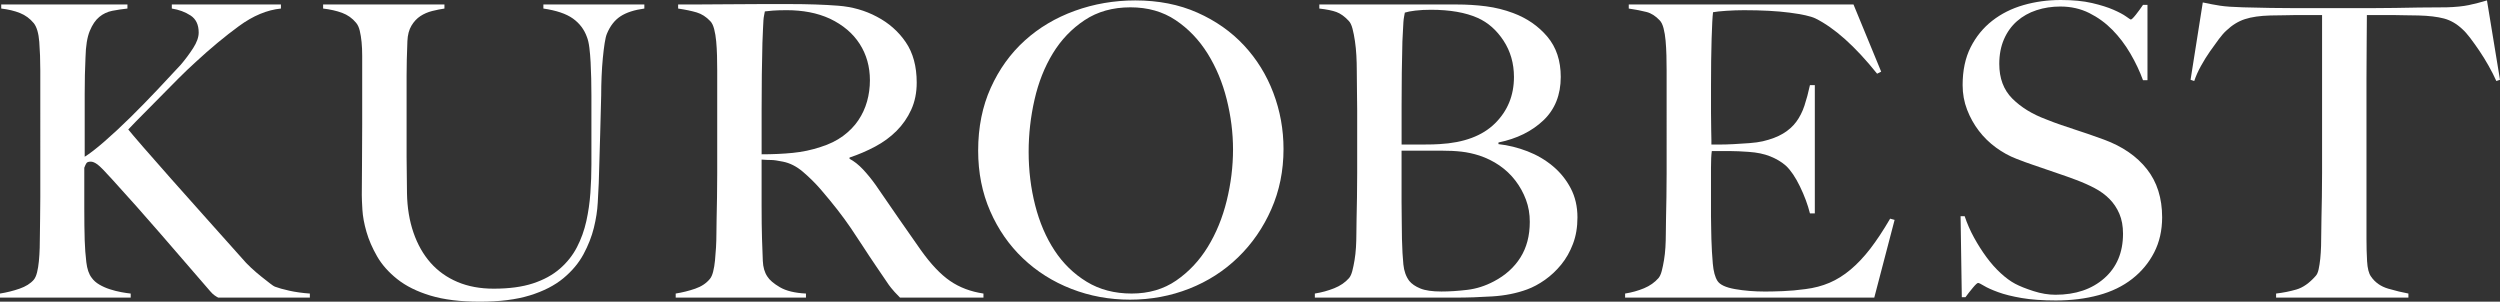
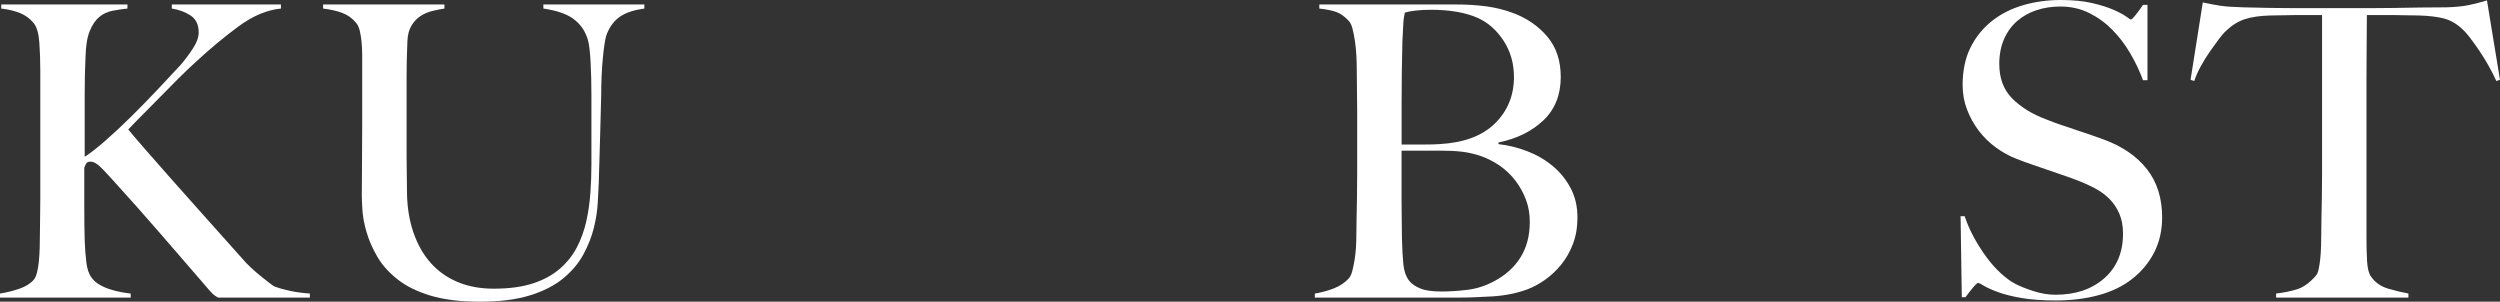
<svg xmlns="http://www.w3.org/2000/svg" version="1.1" id="レイヤー_1" x="0px" y="0px" width="270.309px" height="32.62px" viewBox="0 0 270.309 32.62" enable-background="new 0 0 270.309 32.62" xml:space="preserve">
  <rect x="0" y="0" width="270.309" height="32.62" fill="#333333" stroke="none" />
  <g>
    <path fill="#FFFFFF" d="M23.596,32.18c-0.117-0.059-0.25-0.14-0.396-0.242s-0.308-0.257-0.483-0.462   c-1.879-2.172-3.662-4.233-5.349-6.186c-1.688-1.951-3.441-3.924-5.261-5.92c-0.764-0.851-1.284-1.379-1.562-1.585   c-0.279-0.205-0.521-0.308-0.727-0.308c-0.235,0-0.39,0.052-0.463,0.154c-0.073,0.103-0.153,0.271-0.241,0.506   c0,1.526,0,2.979,0,4.358c0,1.35,0.014,2.51,0.044,3.478c0.028,0.852,0.088,1.644,0.176,2.377c0.088,0.734,0.278,1.292,0.572,1.673   c0.205,0.294,0.484,0.543,0.836,0.748c0.353,0.206,0.733,0.375,1.145,0.507s0.814,0.235,1.211,0.308   c0.396,0.074,0.741,0.125,1.034,0.154v0.44H0v-0.44c0.733-0.117,1.438-0.293,2.113-0.527c0.675-0.235,1.188-0.558,1.541-0.969   c0.146-0.176,0.264-0.44,0.353-0.793c0.088-0.352,0.153-0.755,0.197-1.211c0.044-0.454,0.073-0.938,0.089-1.452   c0.014-0.513,0.021-1.005,0.021-1.475c0-0.411,0.007-0.969,0.022-1.673c0.014-0.705,0.021-1.467,0.021-2.289   c0-0.851,0-1.717,0-2.598c0-0.909,0-1.761,0-2.553V7.616c0-1.115-0.037-2.142-0.11-3.082C4.175,3.595,3.977,2.92,3.654,2.509   c-0.411-0.499-0.91-0.865-1.497-1.101C1.57,1.174,0.896,1.013,0.133,0.924v-0.44h13.646v0.44c-0.558,0.06-1.101,0.14-1.629,0.242   c-0.528,0.104-0.998,0.323-1.409,0.661S9.985,2.671,9.707,3.346C9.428,4.021,9.273,4.975,9.245,6.207   C9.215,6.882,9.193,7.513,9.179,8.1c-0.015,0.587-0.021,1.262-0.021,2.025c0,0.764,0,1.688,0,2.773c0,1.057,0,2.407,0,4.05   c0.528-0.323,1.239-0.873,2.135-1.651c0.895-0.777,1.834-1.651,2.817-2.619c0.982-0.968,1.959-1.966,2.928-2.994   C18.005,8.658,18.842,7.763,19.546,7c0.499-0.587,0.946-1.188,1.343-1.805c0.396-0.617,0.594-1.174,0.594-1.673   c0-0.851-0.293-1.467-0.88-1.849c-0.588-0.381-1.263-0.631-2.025-0.749v-0.44h11.798v0.44c-1.496,0.147-3.009,0.778-4.534,1.893   c-1.526,1.116-3.081,2.407-4.666,3.874c-0.616,0.558-1.248,1.16-1.893,1.805c-0.646,0.646-1.284,1.292-1.915,1.937   c-0.632,0.646-1.248,1.27-1.85,1.871s-1.151,1.167-1.65,1.695c0.234,0.293,0.777,0.932,1.629,1.915   c0.851,0.984,1.863,2.135,3.037,3.456c1.174,1.32,2.429,2.729,3.764,4.226s2.62,2.935,3.853,4.313   c0.293,0.353,0.631,0.705,1.012,1.057c0.382,0.353,0.749,0.668,1.101,0.947c0.353,0.279,0.661,0.521,0.925,0.727   c0.265,0.205,0.44,0.322,0.528,0.352c0.381,0.146,0.902,0.293,1.562,0.439c0.66,0.148,1.401,0.25,2.224,0.309v0.44H23.596z" />
    <path fill="#FFFFFF" d="M67.094,1.761c-0.631,0.412-1.122,1.042-1.475,1.893c-0.088,0.206-0.169,0.543-0.242,1.013   c-0.073,0.47-0.14,1.012-0.198,1.628c-0.059,0.617-0.103,1.27-0.132,1.959c-0.029,0.69-0.044,1.373-0.044,2.047   c-0.029,1.262-0.066,2.671-0.11,4.226c-0.044,1.556-0.096,3.316-0.154,5.282c-0.029,0.558-0.065,1.262-0.109,2.113   c-0.044,0.852-0.184,1.754-0.418,2.707c-0.235,0.954-0.61,1.908-1.123,2.861c-0.514,0.954-1.24,1.82-2.179,2.598   c-0.939,0.777-2.143,1.395-3.61,1.849s-3.272,0.683-5.414,0.683c-2.113,0-3.896-0.221-5.349-0.66   c-1.453-0.44-2.649-1.035-3.588-1.783c-0.939-0.748-1.666-1.57-2.179-2.465c-0.515-0.896-0.896-1.775-1.145-2.642   c-0.25-0.865-0.396-1.657-0.44-2.378c-0.044-0.718-0.066-1.254-0.066-1.606c0-0.821,0.007-1.893,0.022-3.214   c0.014-1.32,0.021-2.788,0.021-4.402V7.616c0-0.528,0-1.057,0-1.585c0-0.528-0.021-1.019-0.065-1.475   c-0.044-0.455-0.11-0.865-0.198-1.232c-0.088-0.367-0.221-0.653-0.396-0.858c-0.411-0.499-0.918-0.858-1.519-1.079   c-0.602-0.22-1.284-0.374-2.047-0.462v-0.44h13.118v0.44c-0.411,0.06-0.852,0.147-1.32,0.264c-0.47,0.118-0.896,0.301-1.277,0.55   c-0.382,0.25-0.704,0.594-0.968,1.035c-0.265,0.44-0.412,0.998-0.44,1.673c-0.029,0.764-0.052,1.438-0.066,2.025   c-0.015,0.587-0.021,1.16-0.021,1.717c0,0.558,0,1.145,0,1.761c0,0.587,0,1.277,0,2.069c0,0.998,0,1.893,0,2.685s0,1.541,0,2.245   c0,0.675,0.007,1.328,0.021,1.959c0.015,0.631,0.022,1.299,0.022,2.003c0.028,1.556,0.264,2.972,0.704,4.248   s1.057,2.362,1.849,3.258c0.793,0.896,1.761,1.585,2.905,2.069s2.45,0.727,3.918,0.727c1.673,0,3.089-0.191,4.248-0.572   c1.159-0.382,2.128-0.91,2.906-1.586c0.776-0.674,1.394-1.452,1.849-2.332c0.454-0.881,0.792-1.82,1.013-2.818   c0.22-0.997,0.366-2.017,0.439-3.059c0.073-1.042,0.11-2.062,0.11-3.06c0-0.792,0-1.511,0-2.157c0-0.645,0-1.247,0-1.805   c0-0.587,0-1.159,0-1.717c0-0.587,0-1.188,0-1.805c0-0.587-0.008-1.189-0.021-1.805c-0.016-0.616-0.038-1.203-0.066-1.761   c-0.029-0.557-0.073-1.079-0.132-1.563c-0.06-0.484-0.147-0.873-0.265-1.167c-0.294-0.821-0.8-1.489-1.519-2.003   c-0.72-0.513-1.783-0.873-3.191-1.079v-0.44h10.917v0.44C68.583,1.072,67.725,1.35,67.094,1.761z" />
-     <path fill="#FFFFFF" d="M97.314,32.18c-0.264-0.265-0.455-0.462-0.572-0.595c-0.117-0.132-0.25-0.285-0.396-0.462   c-0.146-0.176-0.33-0.433-0.55-0.771c-0.22-0.337-0.565-0.844-1.034-1.519c-0.559-0.821-1.05-1.562-1.476-2.224   c-0.426-0.66-0.858-1.312-1.298-1.959c-0.44-0.645-0.918-1.298-1.431-1.959c-0.514-0.66-1.123-1.4-1.827-2.222   c-0.588-0.675-1.226-1.306-1.915-1.893c-0.689-0.587-1.416-0.954-2.179-1.101c-0.559-0.117-0.984-0.176-1.277-0.176   c-0.264,0-0.602-0.014-1.012-0.044c0,1.908,0,3.566,0,4.975s0.014,2.597,0.044,3.565c0.028,0.94,0.059,1.747,0.088,2.422   c0.028,0.676,0.19,1.232,0.484,1.673c0.234,0.382,0.688,0.771,1.364,1.167c0.675,0.396,1.614,0.623,2.817,0.682v0.44H73.059v-0.44   c0.733-0.117,1.438-0.293,2.113-0.527c0.675-0.235,1.203-0.588,1.585-1.057c0.146-0.177,0.264-0.441,0.352-0.793   c0.089-0.352,0.154-0.748,0.198-1.188s0.081-0.909,0.11-1.409c0.028-0.498,0.044-0.982,0.044-1.452   c0-0.411,0.007-0.969,0.022-1.673c0.014-0.705,0.028-1.475,0.044-2.311c0.014-0.836,0.021-1.695,0.021-2.576   c0-0.909,0-1.761,0-2.553V7.616c0-0.528-0.008-1.063-0.021-1.607c-0.016-0.542-0.044-1.056-0.089-1.541   c-0.044-0.484-0.117-0.924-0.22-1.321c-0.104-0.396-0.242-0.682-0.418-0.858c-0.44-0.469-0.933-0.785-1.475-0.946   c-0.544-0.161-1.211-0.301-2.003-0.418v-0.44c0.234,0,0.836,0,1.805,0c0.997,0,2.127-0.007,3.39-0.022   c1.262-0.015,2.523-0.022,3.786-0.022c1.261,0,2.289,0,3.081,0c1.966,0,3.712,0.059,5.238,0.176   c1.525,0.118,2.92,0.514,4.183,1.189c1.291,0.675,2.333,1.592,3.125,2.751c0.793,1.16,1.188,2.62,1.188,4.38   c0,1.086-0.198,2.062-0.594,2.927c-0.396,0.866-0.925,1.629-1.585,2.289c-0.66,0.661-1.431,1.226-2.312,1.695   c-0.88,0.47-1.805,0.866-2.773,1.188v0.132c0.499,0.264,0.983,0.646,1.453,1.145c0.469,0.5,0.925,1.057,1.364,1.673   c0.764,1.116,1.592,2.319,2.487,3.61c0.896,1.292,1.695,2.437,2.399,3.434c1.086,1.526,2.142,2.642,3.17,3.346   c1.026,0.704,2.229,1.159,3.609,1.364v0.44H97.314z M92.956,4.754c-0.733-1.145-1.805-2.054-3.213-2.729   c-0.705-0.322-1.446-0.557-2.224-0.704c-0.777-0.146-1.592-0.22-2.443-0.22c-0.616,0-1.115,0.015-1.496,0.044   c-0.382,0.03-0.676,0.059-0.881,0.088c-0.029,0.176-0.059,0.33-0.088,0.462c-0.029,0.132-0.052,0.301-0.066,0.506   c-0.015,0.206-0.029,0.492-0.044,0.858c-0.015,0.367-0.037,0.888-0.065,1.563c-0.03,1.027-0.052,2.187-0.066,3.478   c-0.015,1.292-0.021,2.539-0.021,3.742c0,1.204,0,2.26,0,3.169c0,0.88,0,1.438,0,1.673c1.203,0,2.325-0.051,3.367-0.154   c1.041-0.103,2.047-0.315,3.016-0.639c0.938-0.293,1.746-0.689,2.421-1.188c0.675-0.499,1.226-1.063,1.651-1.695   c0.425-0.631,0.74-1.313,0.946-2.047c0.205-0.733,0.308-1.497,0.308-2.289C94.057,7.205,93.689,5.899,92.956,4.754z" />
-     <path fill="#FFFFFF" d="M137.457,22.627c-0.88,1.996-2.076,3.728-3.588,5.194c-1.512,1.469-3.272,2.598-5.282,3.391   c-2.011,0.791-4.146,1.188-6.405,1.188c-2.23,0-4.344-0.389-6.339-1.166c-1.996-0.777-3.742-1.878-5.238-3.302   c-1.497-1.423-2.679-3.126-3.544-5.106c-0.866-1.981-1.299-4.16-1.299-6.537c0-2.524,0.455-4.791,1.365-6.801   c0.909-2.01,2.135-3.712,3.676-5.106c1.54-1.394,3.346-2.465,5.414-3.214c2.069-0.748,4.248-1.123,6.537-1.123   c2.494,0,4.732,0.44,6.714,1.321c1.98,0.88,3.66,2.062,5.04,3.544c1.379,1.482,2.436,3.191,3.17,5.128   c0.733,1.937,1.101,3.962,1.101,6.075C138.778,18.46,138.338,20.632,137.457,22.627z M132.637,10.741   c-0.455-1.819-1.145-3.47-2.068-4.952c-0.925-1.482-2.077-2.686-3.456-3.61c-1.38-0.924-3.009-1.387-4.887-1.387   c-1.907,0-3.559,0.462-4.952,1.387c-1.395,0.924-2.539,2.121-3.434,3.588c-0.896,1.468-1.556,3.133-1.98,4.996   c-0.426,1.864-0.639,3.75-0.639,5.657c0,1.996,0.234,3.918,0.704,5.767s1.167,3.478,2.091,4.886   c0.925,1.408,2.084,2.539,3.479,3.39c1.394,0.852,3.015,1.276,4.864,1.276c1.849,0,3.455-0.469,4.82-1.408   c1.364-0.939,2.501-2.15,3.411-3.632c0.909-1.481,1.592-3.147,2.047-4.997s0.683-3.698,0.683-5.547   C133.319,14.366,133.092,12.562,132.637,10.741z" />
    <path fill="#FFFFFF" d="M170.076,26.368c-0.323,0.852-0.748,1.601-1.276,2.246s-1.115,1.195-1.761,1.65s-1.292,0.801-1.937,1.035   c-1.116,0.41-2.363,0.66-3.742,0.748c-1.38,0.088-2.715,0.132-4.006,0.132h-15.188v-0.44c0.733-0.117,1.431-0.309,2.091-0.572   s1.195-0.631,1.607-1.1c0.146-0.177,0.264-0.434,0.352-0.771c0.088-0.336,0.169-0.727,0.242-1.166   c0.073-0.44,0.125-0.902,0.154-1.387c0.028-0.484,0.044-0.961,0.044-1.431c0-0.411,0.007-0.969,0.022-1.673   c0.014-0.705,0.028-1.475,0.044-2.311c0.014-0.836,0.021-1.695,0.021-2.576c0-0.909,0-1.761,0-2.553c0-0.88,0-1.657,0-2.333   c0-0.675,0-1.32,0-1.937c0-0.645-0.008-1.305-0.021-1.981c-0.016-0.675-0.022-1.453-0.022-2.333c0-0.528-0.015-1.063-0.044-1.607   c-0.029-0.542-0.081-1.063-0.154-1.562c-0.073-0.499-0.161-0.946-0.264-1.343c-0.104-0.396-0.242-0.682-0.418-0.858   c-0.44-0.469-0.881-0.785-1.321-0.946c-0.44-0.161-1.057-0.286-1.849-0.375v-0.44h14.835c1.115,0,2.179,0.066,3.191,0.198   c1.013,0.132,1.988,0.374,2.928,0.726c1.497,0.558,2.729,1.409,3.698,2.553c0.968,1.145,1.452,2.597,1.452,4.358   c0,1.937-0.624,3.5-1.871,4.688s-2.869,1.989-4.864,2.399v0.176c1.057,0.118,2.098,0.375,3.126,0.771   c1.026,0.396,1.943,0.932,2.751,1.607c0.807,0.675,1.453,1.475,1.937,2.399c0.484,0.924,0.727,1.974,0.727,3.147   C170.561,24.563,170.399,25.519,170.076,26.368z M162.571,4.402c-0.749-1.145-1.681-1.966-2.796-2.465   c-1.32-0.587-3.009-0.88-5.062-0.88c-0.616,0-1.174,0.029-1.673,0.088c-0.499,0.059-0.88,0.132-1.145,0.22   c-0.029,0.176-0.059,0.338-0.088,0.484c-0.029,0.147-0.052,0.33-0.066,0.55c-0.015,0.22-0.029,0.492-0.044,0.814   c-0.015,0.323-0.037,0.748-0.065,1.276c-0.03,1.028-0.052,2.157-0.066,3.39s-0.021,2.407-0.021,3.521c0,1.086,0,2.025,0,2.817   c0,0.792,0,1.262,0,1.409c0.968,0,1.789,0,2.465,0c0.675,0,1.218-0.014,1.629-0.044c2.642-0.146,4.645-0.895,6.009-2.245   c1.364-1.349,2.047-3.022,2.047-5.018C163.693,6.853,163.319,5.547,162.571,4.402z M164.992,21.593   c-0.279-0.749-0.66-1.438-1.145-2.069c-0.484-0.631-1.057-1.173-1.717-1.629c-0.66-0.455-1.387-0.814-2.18-1.078   c-0.646-0.205-1.284-0.345-1.914-0.418c-0.632-0.073-1.373-0.11-2.224-0.11h-4.27c0,0.939,0,1.878,0,2.817c0,0.939,0,1.834,0,2.685   c0,0.822,0.007,1.578,0.021,2.267s0.022,1.284,0.022,1.783c0.028,1.115,0.08,2.032,0.153,2.751c0.073,0.72,0.286,1.313,0.639,1.783   c0.265,0.323,0.66,0.595,1.188,0.813c0.528,0.221,1.291,0.331,2.289,0.331c0.852,0,1.775-0.059,2.773-0.177   c0.997-0.116,1.966-0.425,2.905-0.924c1.232-0.646,2.187-1.504,2.861-2.575s1.013-2.355,1.013-3.853   C165.41,23.141,165.271,22.341,164.992,21.593z" />
-     <path fill="#FFFFFF" d="M202.653,32.18h-26.941v-0.44c0.733-0.117,1.416-0.309,2.047-0.572s1.151-0.631,1.563-1.1   c0.146-0.177,0.264-0.434,0.352-0.771c0.088-0.336,0.169-0.727,0.242-1.166c0.073-0.44,0.125-0.902,0.154-1.387   c0.028-0.484,0.044-0.961,0.044-1.431c0-0.411,0.007-0.969,0.022-1.673c0.014-0.705,0.028-1.475,0.044-2.311   c0.014-0.836,0.021-1.695,0.021-2.576c0-0.909,0-1.761,0-2.553V7.616c0-0.528-0.008-1.071-0.021-1.629   c-0.016-0.557-0.044-1.085-0.089-1.584c-0.044-0.499-0.117-0.947-0.22-1.343c-0.104-0.396-0.242-0.682-0.418-0.858   c-0.44-0.469-0.91-0.771-1.409-0.902c-0.499-0.132-1.145-0.257-1.937-0.375v-0.44h24.3l2.993,7.264l-0.44,0.22   c-2.377-2.964-4.607-4.959-6.69-5.987c-0.5-0.234-1.424-0.44-2.773-0.616c-1.351-0.176-2.994-0.264-4.931-0.264   c-0.616,0-1.255,0.022-1.915,0.066s-1.138,0.096-1.431,0.154c-0.06,0.47-0.11,1.438-0.154,2.905   c-0.044,1.468-0.065,3.169-0.065,5.106c0,1.116,0,2.055,0,2.817c0,0.764,0.007,1.387,0.021,1.871   c0.015,0.484,0.022,0.858,0.022,1.123c0,0.235,0,0.396,0,0.484c0.146,0,0.439,0,0.88,0s0.946-0.014,1.519-0.044   c0.572-0.029,1.145-0.066,1.717-0.11s1.05-0.11,1.432-0.198c0.88-0.205,1.613-0.484,2.2-0.836s1.063-0.777,1.431-1.276   s0.661-1.079,0.881-1.739c0.22-0.661,0.418-1.401,0.595-2.223h0.527v13.867h-0.527c-0.235-0.939-0.595-1.908-1.079-2.906   c-0.484-0.997-0.99-1.746-1.519-2.245c-0.47-0.411-1.034-0.749-1.695-1.013c-0.66-0.264-1.431-0.425-2.311-0.484   c-0.44-0.029-0.808-0.051-1.101-0.066c-0.294-0.015-0.588-0.022-0.881-0.022c-0.264,0-0.558,0-0.88,0c-0.294,0-0.676,0-1.145,0   c-0.06,0.411-0.088,1.013-0.088,1.805c0,0.792,0,1.614,0,2.465c0,0.382,0,0.822,0,1.321s0,0.998,0,1.496   c0,0.471,0.007,0.918,0.021,1.344s0.022,0.785,0.022,1.078c0.028,0.939,0.08,1.826,0.153,2.663s0.242,1.46,0.507,1.871   c0.264,0.411,0.895,0.704,1.893,0.88s2.084,0.265,3.258,0.265c0.499,0,1.137-0.015,1.915-0.044   c0.777-0.029,1.592-0.103,2.443-0.221c0.938-0.117,1.805-0.344,2.597-0.682c0.793-0.338,1.556-0.814,2.289-1.432   c0.733-0.615,1.445-1.371,2.136-2.267c0.688-0.895,1.4-1.974,2.135-3.235l0.484,0.132L202.653,32.18z" />
    <path fill="#FFFFFF" d="M232.917,27.294c-0.572,1.115-1.364,2.068-2.377,2.861c-1.013,0.792-2.223,1.379-3.632,1.76   c-1.408,0.381-2.949,0.572-4.622,0.572c-1.438,0-2.671-0.088-3.697-0.264c-1.028-0.176-1.879-0.389-2.554-0.639   c-0.676-0.248-1.182-0.477-1.519-0.682c-0.338-0.205-0.551-0.309-0.639-0.309s-0.279,0.176-0.572,0.528   c-0.294,0.353-0.558,0.69-0.792,1.013h-0.396l-0.132-8.76h0.44c0.264,0.792,0.601,1.562,1.012,2.311s0.858,1.453,1.343,2.113   s0.998,1.24,1.541,1.738c0.543,0.5,1.063,0.881,1.562,1.145c0.499,0.265,1.159,0.529,1.981,0.793   c0.821,0.264,1.613,0.396,2.377,0.396c2.172,0,3.933-0.595,5.282-1.783c1.35-1.189,2.025-2.795,2.025-4.82   c0-0.821-0.132-1.541-0.396-2.157c-0.264-0.616-0.624-1.151-1.078-1.607c-0.455-0.455-0.99-0.843-1.606-1.167   c-0.617-0.323-1.277-0.616-1.981-0.88s-1.32-0.484-1.849-0.66c-0.528-0.176-1.021-0.345-1.475-0.506   c-0.456-0.161-0.925-0.323-1.409-0.484c-0.484-0.161-1.063-0.374-1.738-0.638c-0.764-0.293-1.497-0.697-2.201-1.21   c-0.705-0.513-1.321-1.115-1.85-1.805c-0.528-0.689-0.954-1.453-1.276-2.289c-0.323-0.836-0.484-1.724-0.484-2.663   c0-1.585,0.289-2.95,0.868-4.094s1.356-2.098,2.333-2.861c0.977-0.763,2.104-1.328,3.38-1.695c1.277-0.367,2.62-0.55,4.028-0.55   c1.32,0,2.45,0.11,3.39,0.33c0.938,0.22,1.709,0.462,2.312,0.727c0.601,0.264,1.057,0.506,1.364,0.726   c0.309,0.22,0.477,0.331,0.506,0.331c0.089,0,0.271-0.176,0.551-0.528c0.278-0.352,0.535-0.705,0.771-1.057h0.484v8.144h-0.484   c-0.353-0.969-0.808-1.93-1.365-2.883s-1.203-1.805-1.937-2.553c-0.734-0.749-1.57-1.357-2.509-1.827   c-0.94-0.469-1.981-0.704-3.126-0.704c-0.91,0-1.769,0.132-2.575,0.396c-0.808,0.264-1.512,0.66-2.113,1.188   s-1.071,1.182-1.408,1.959c-0.338,0.778-0.507,1.666-0.507,2.664c0,1.556,0.469,2.803,1.405,3.742   c0.938,0.939,2.151,1.688,3.646,2.245c0.584,0.235,1.133,0.44,1.646,0.616s1.018,0.345,1.516,0.506   c0.497,0.162,1.002,0.33,1.515,0.506c0.512,0.176,1.047,0.367,1.604,0.572c1.99,0.734,3.534,1.798,4.632,3.191   c1.098,1.394,1.646,3.133,1.646,5.216C233.775,24.916,233.489,26.179,232.917,27.294z" />
    <path fill="#FFFFFF" d="M269.913,8.76c-0.235-0.528-0.514-1.079-0.837-1.651s-0.653-1.107-0.99-1.606   c-0.338-0.499-0.668-0.961-0.99-1.387c-0.323-0.425-0.603-0.741-0.837-0.947c-0.616-0.586-1.284-0.975-2.003-1.167   c-0.72-0.19-1.636-0.3-2.751-0.33c-0.558,0-1.042-0.007-1.453-0.022c-0.411-0.015-0.821-0.022-1.232-0.022   c-0.382,0-0.808,0-1.276,0c-0.44,0-0.983,0-1.629,0c0,0.734-0.008,1.732-0.022,2.994s-0.021,2.583-0.021,3.962s0,2.744,0,4.094   c0,1.321,0,2.437,0,3.346v9.772c0,0.852,0.021,1.666,0.065,2.443c0.045,0.778,0.184,1.328,0.419,1.651   c0.439,0.646,1.063,1.086,1.871,1.321c0.807,0.234,1.533,0.41,2.179,0.527v0.44h-14.307v-0.44c0.763-0.088,1.496-0.234,2.2-0.439   c0.705-0.205,1.394-0.689,2.069-1.453c0.146-0.146,0.257-0.389,0.33-0.727c0.073-0.337,0.132-0.719,0.177-1.145   c0.044-0.425,0.072-0.887,0.088-1.387c0.014-0.498,0.021-0.982,0.021-1.453c0-0.41,0.007-0.953,0.022-1.629   c0.015-0.674,0.028-1.422,0.044-2.245c0.015-0.821,0.021-1.673,0.021-2.553s0-1.717,0-2.509V1.629c-0.616,0-1.159,0-1.629,0   c-0.439,0-0.865,0-1.276,0c-0.382,0-0.785,0.007-1.21,0.022c-0.426,0.015-0.918,0.022-1.476,0.022   c-1.115,0.03-2.032,0.162-2.751,0.396c-0.72,0.235-1.387,0.646-2.003,1.233c-0.235,0.206-0.506,0.514-0.814,0.924   c-0.308,0.412-0.631,0.858-0.969,1.343c-0.337,0.484-0.66,1.005-0.968,1.562c-0.309,0.558-0.551,1.101-0.727,1.629l-0.396-0.132   l1.321-8.364c0.675,0.147,1.298,0.264,1.87,0.352c0.572,0.088,1.401,0.147,2.487,0.176c1.115,0.03,2.113,0.052,2.994,0.066   c0.88,0.015,1.73,0.022,2.553,0.022c0.821,0,1.658,0,2.51,0c0.88,0,1.863,0,2.949,0c1.085,0,2.054,0,2.905,0   c0.88,0,1.731-0.007,2.553-0.022c0.821-0.014,1.673-0.029,2.554-0.044c0.88-0.015,1.878-0.022,2.993-0.022   c0.969-0.029,1.768-0.11,2.399-0.242c0.631-0.132,1.283-0.3,1.959-0.506l1.408,8.584L269.913,8.76z" />
  </g>
</svg>